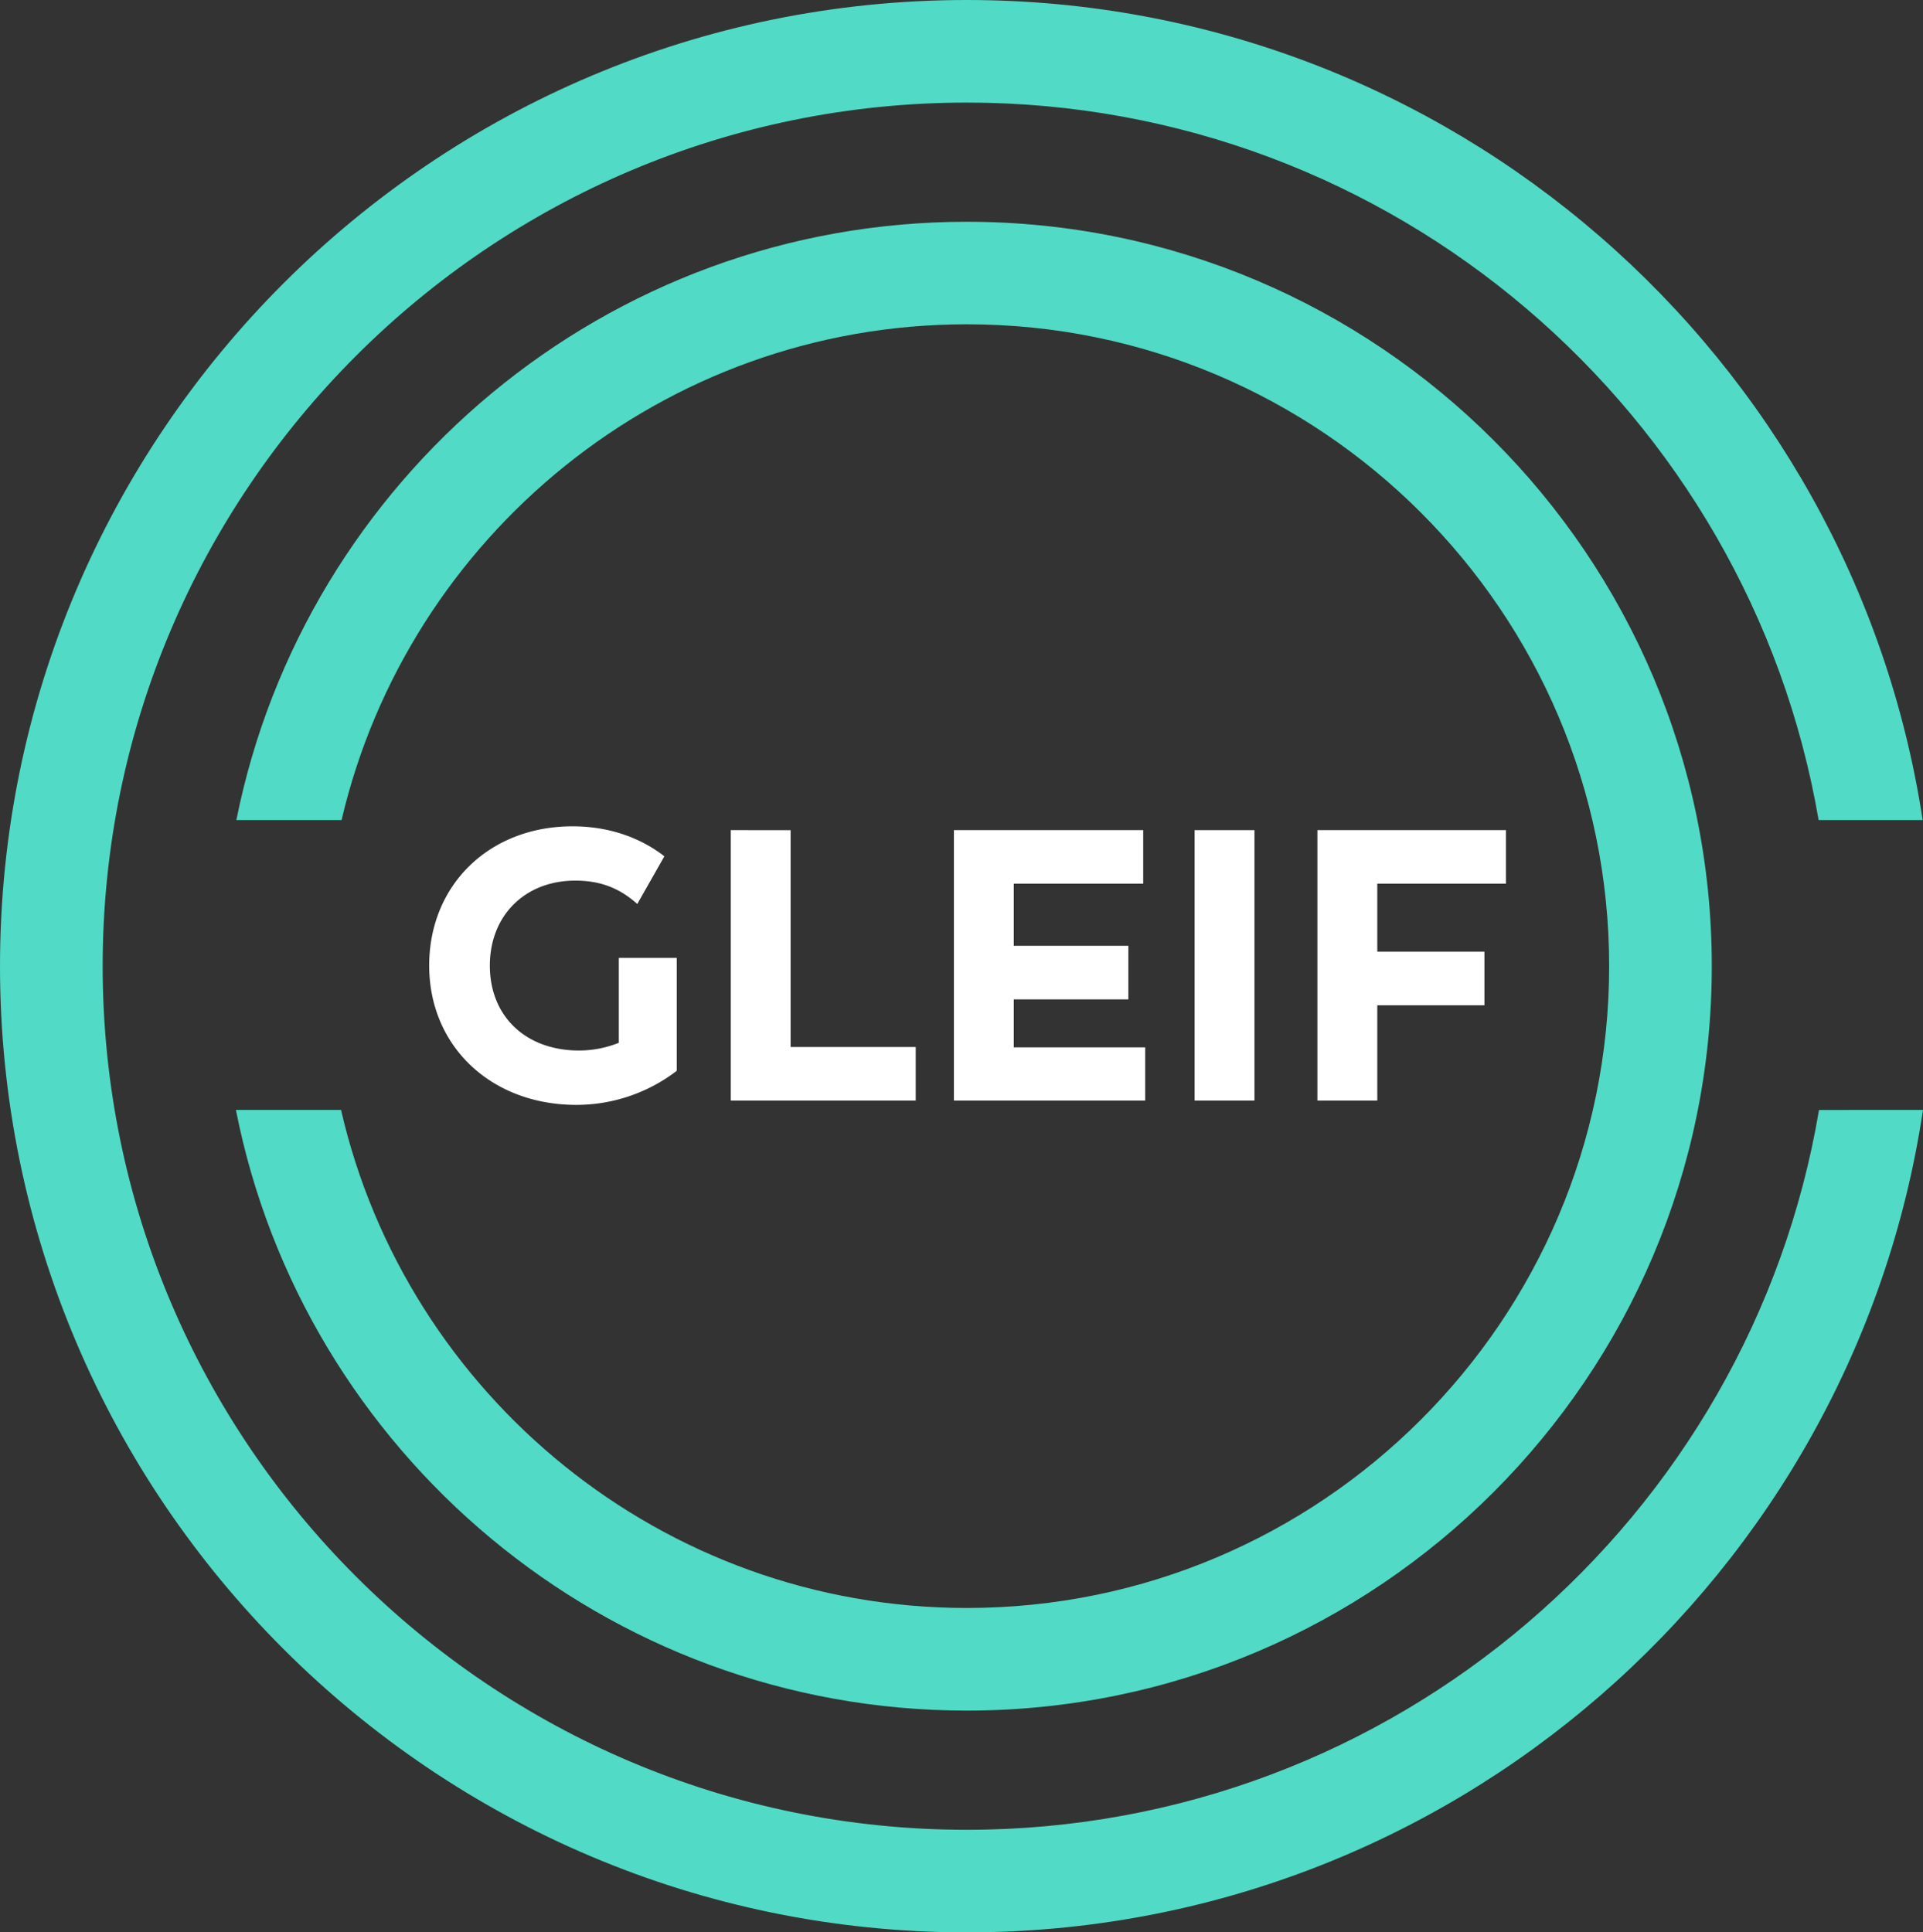
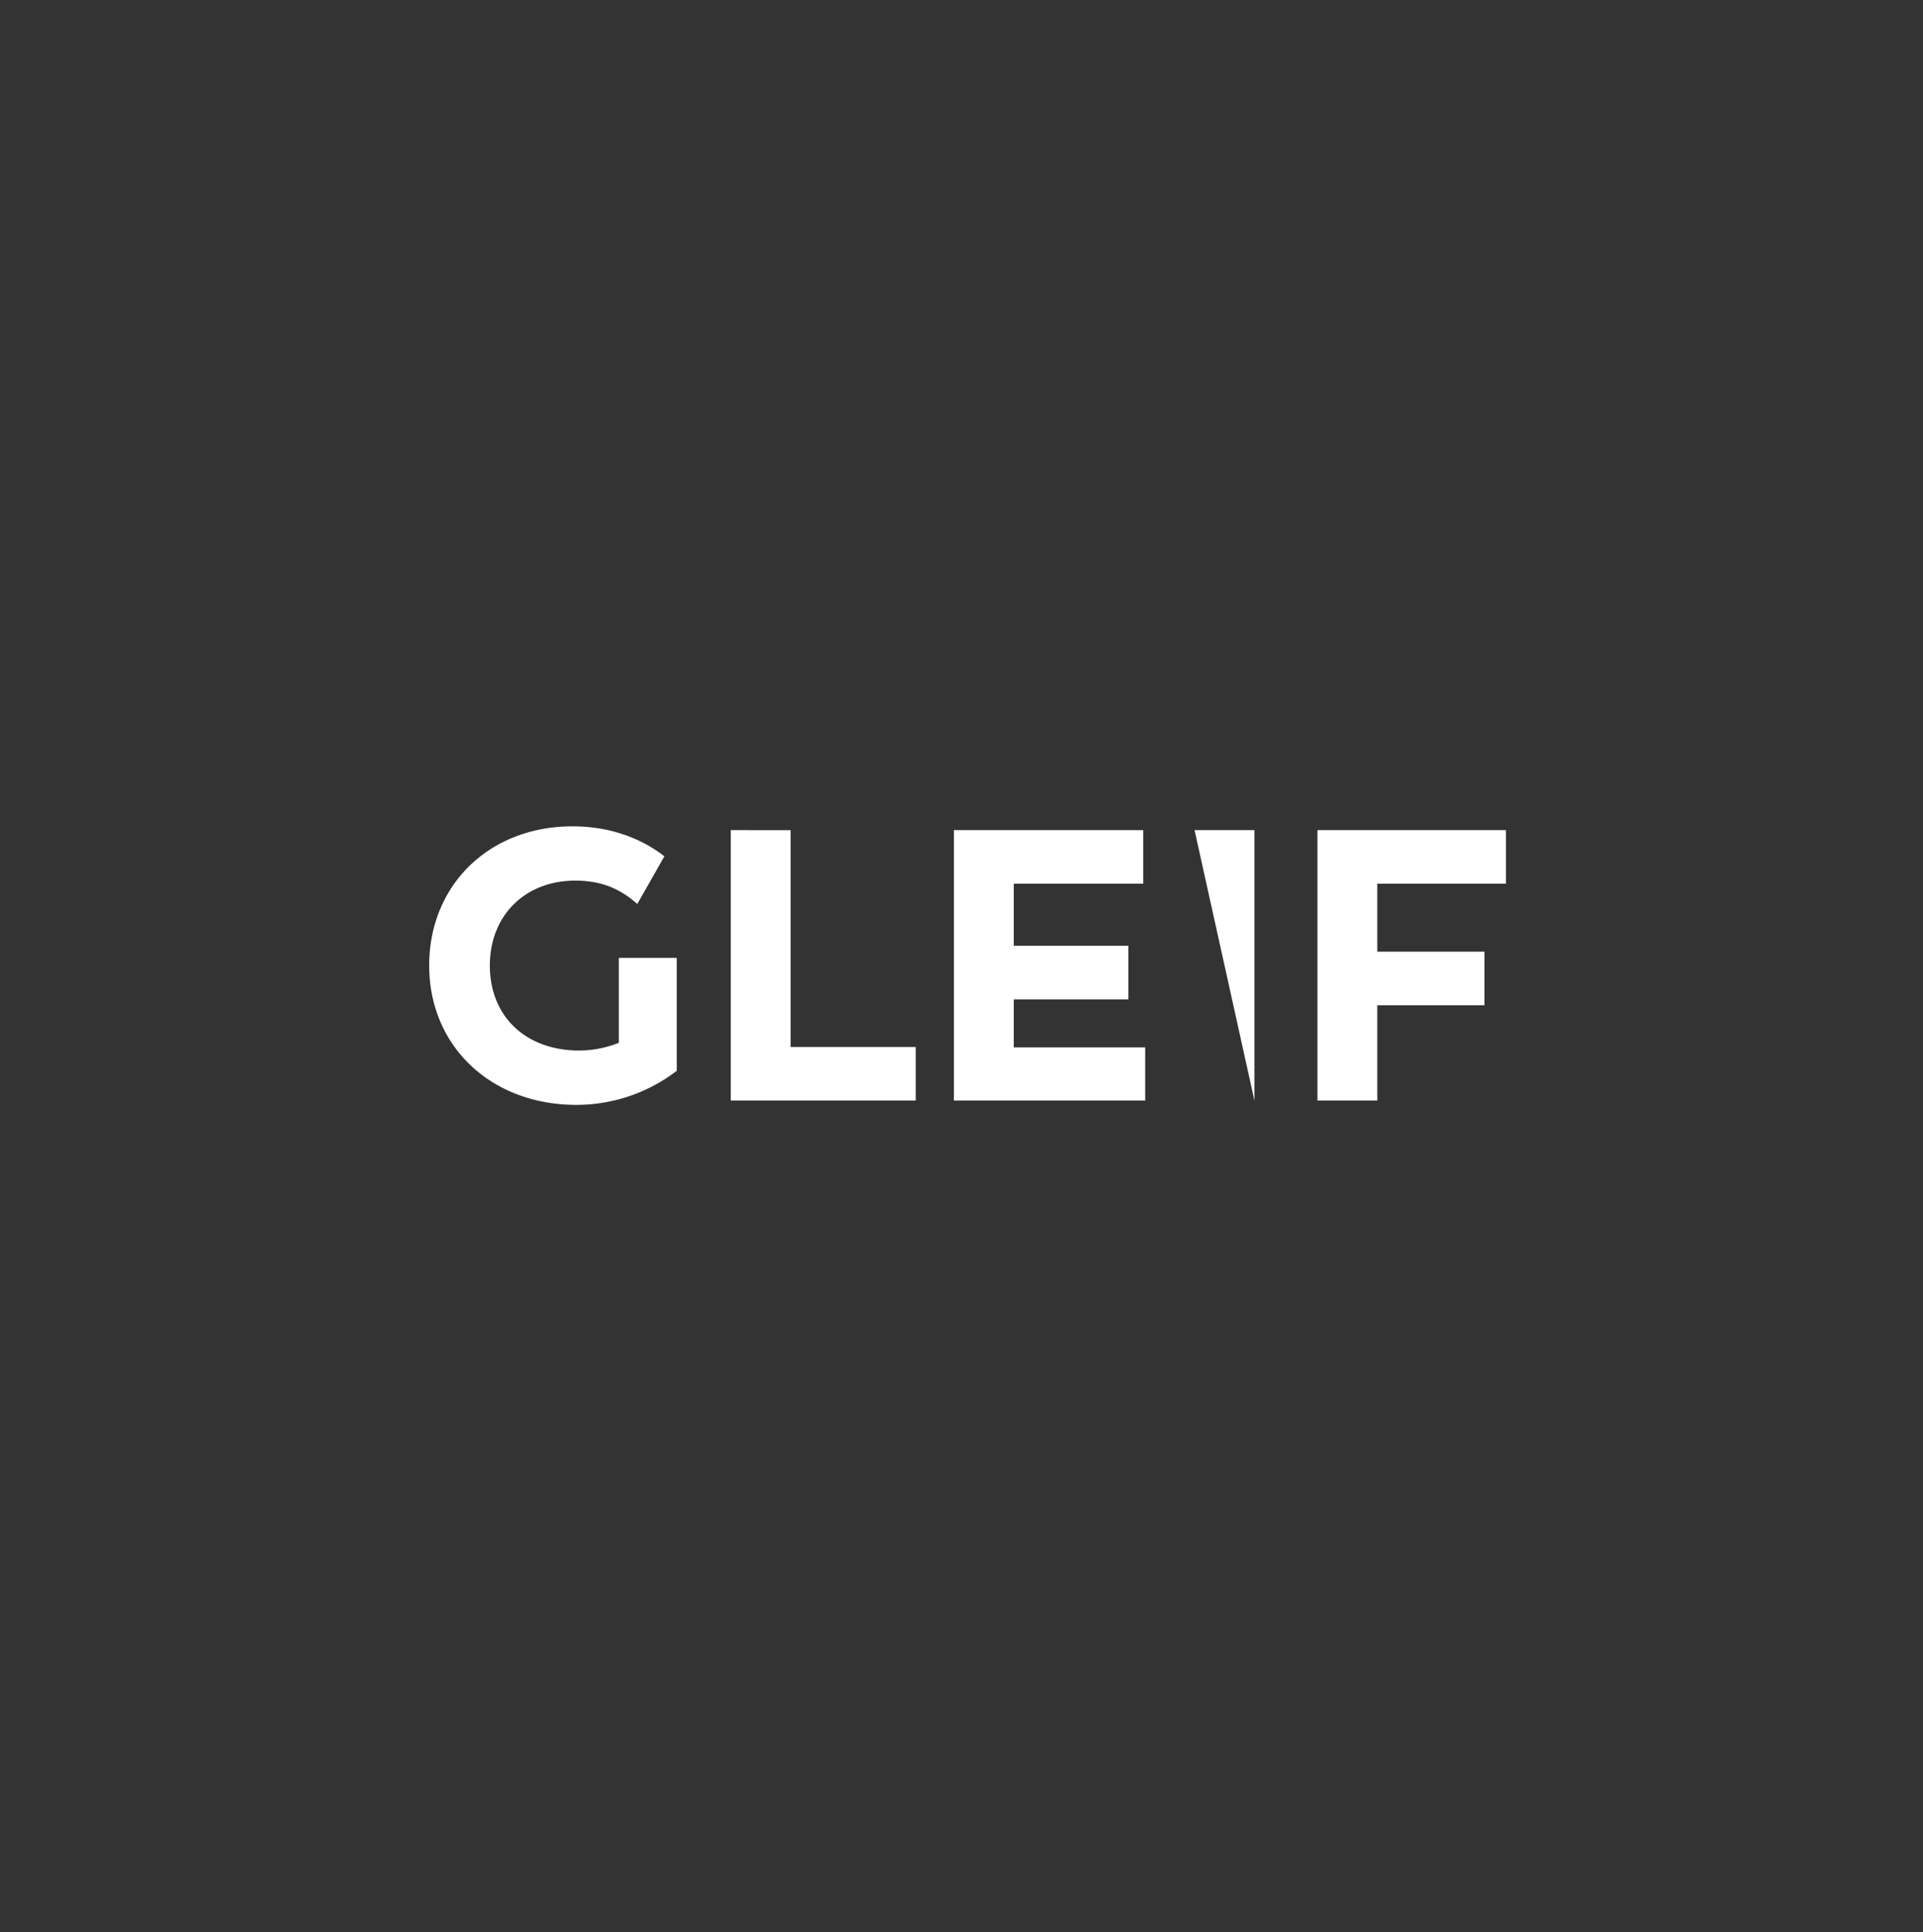
<svg xmlns="http://www.w3.org/2000/svg" width="200" height="201">
  <rect width="100%" height="100%" fill="#333333" stroke="none" />
  <g id="Page-1" stroke="none" stroke-width="1" fill="none" fill-rule="evenodd">
    <g id="GLEIF-Logo" fill-rule="nonzero">
-       <path d="M189.184 115.455c-7.146 42.437-44.164 74.873-88.626 74.873-49.56 0-89.88-40.297-89.88-89.829S51 10.672 100.558 10.672c44.376 0 81.34 32.314 88.586 74.632h10.822C192.616 37.073 150.838 0 100.558 0 45.11 0 0 45.084 0 100.499 0 155.914 45.11 201 100.558 201c50.362 0 92.2-37.197 99.442-85.551l-10.816.006z" id="Path" fill="#51DAC5" />
-       <path d="M100.558 23.067c-37.518 0-68.89 26.785-75.976 62.237h10.942c6.904-29.512 33.432-51.571 65.034-51.571 36.832 0 66.8 29.949 66.8 66.762s-29.966 66.762-66.8 66.762c-31.688 0-58.274-22.173-65.088-51.804H24.536c7 35.563 38.418 62.478 76.022 62.478 42.72 0 77.476-34.736 77.476-77.434s-34.756-77.43-77.476-77.43z" id="Path" fill="#51DAC5" />
      <path d="M44.638 100.435c0 8.395 6.44 14.492 15.312 14.492a17.174 17.174 0 0010.434-3.544V99.639H64.36v8.833l-.144.054c-1.271.488-2.62.741-3.982.746-5.554 0-9.288-3.552-9.288-8.837 0-5.197 3.652-8.837 8.882-8.837 2.576 0 4.576.752 6.452 2.43l2.818-4.959c-2.64-2.046-5.938-3.118-9.554-3.118-8.638 0-14.906 6.087-14.906 14.484zM76 86.349v28.13h19.24v-5.573H82.226V86.35zm41.352 17.604V98.38h-11.914v-6.458h13.46v-5.573H99.21v28.13h19.892v-5.533h-13.664v-4.993z" id="Path" fill="#FFFFFF" />
-       <path id="Rectangle" fill="#FFFFFF" d="M124.24 86.349h6.228v28.13h-6.228z" />
+       <path id="Rectangle" fill="#FFFFFF" d="M124.24 86.349h6.228v28.13z" />
      <path id="Path" fill="#FFFFFF" d="M154.386 98.99h-11.142v-7.068h13.378v-5.573h-19.606v28.13h6.228v-9.916h11.142z" />
    </g>
  </g>
</svg>